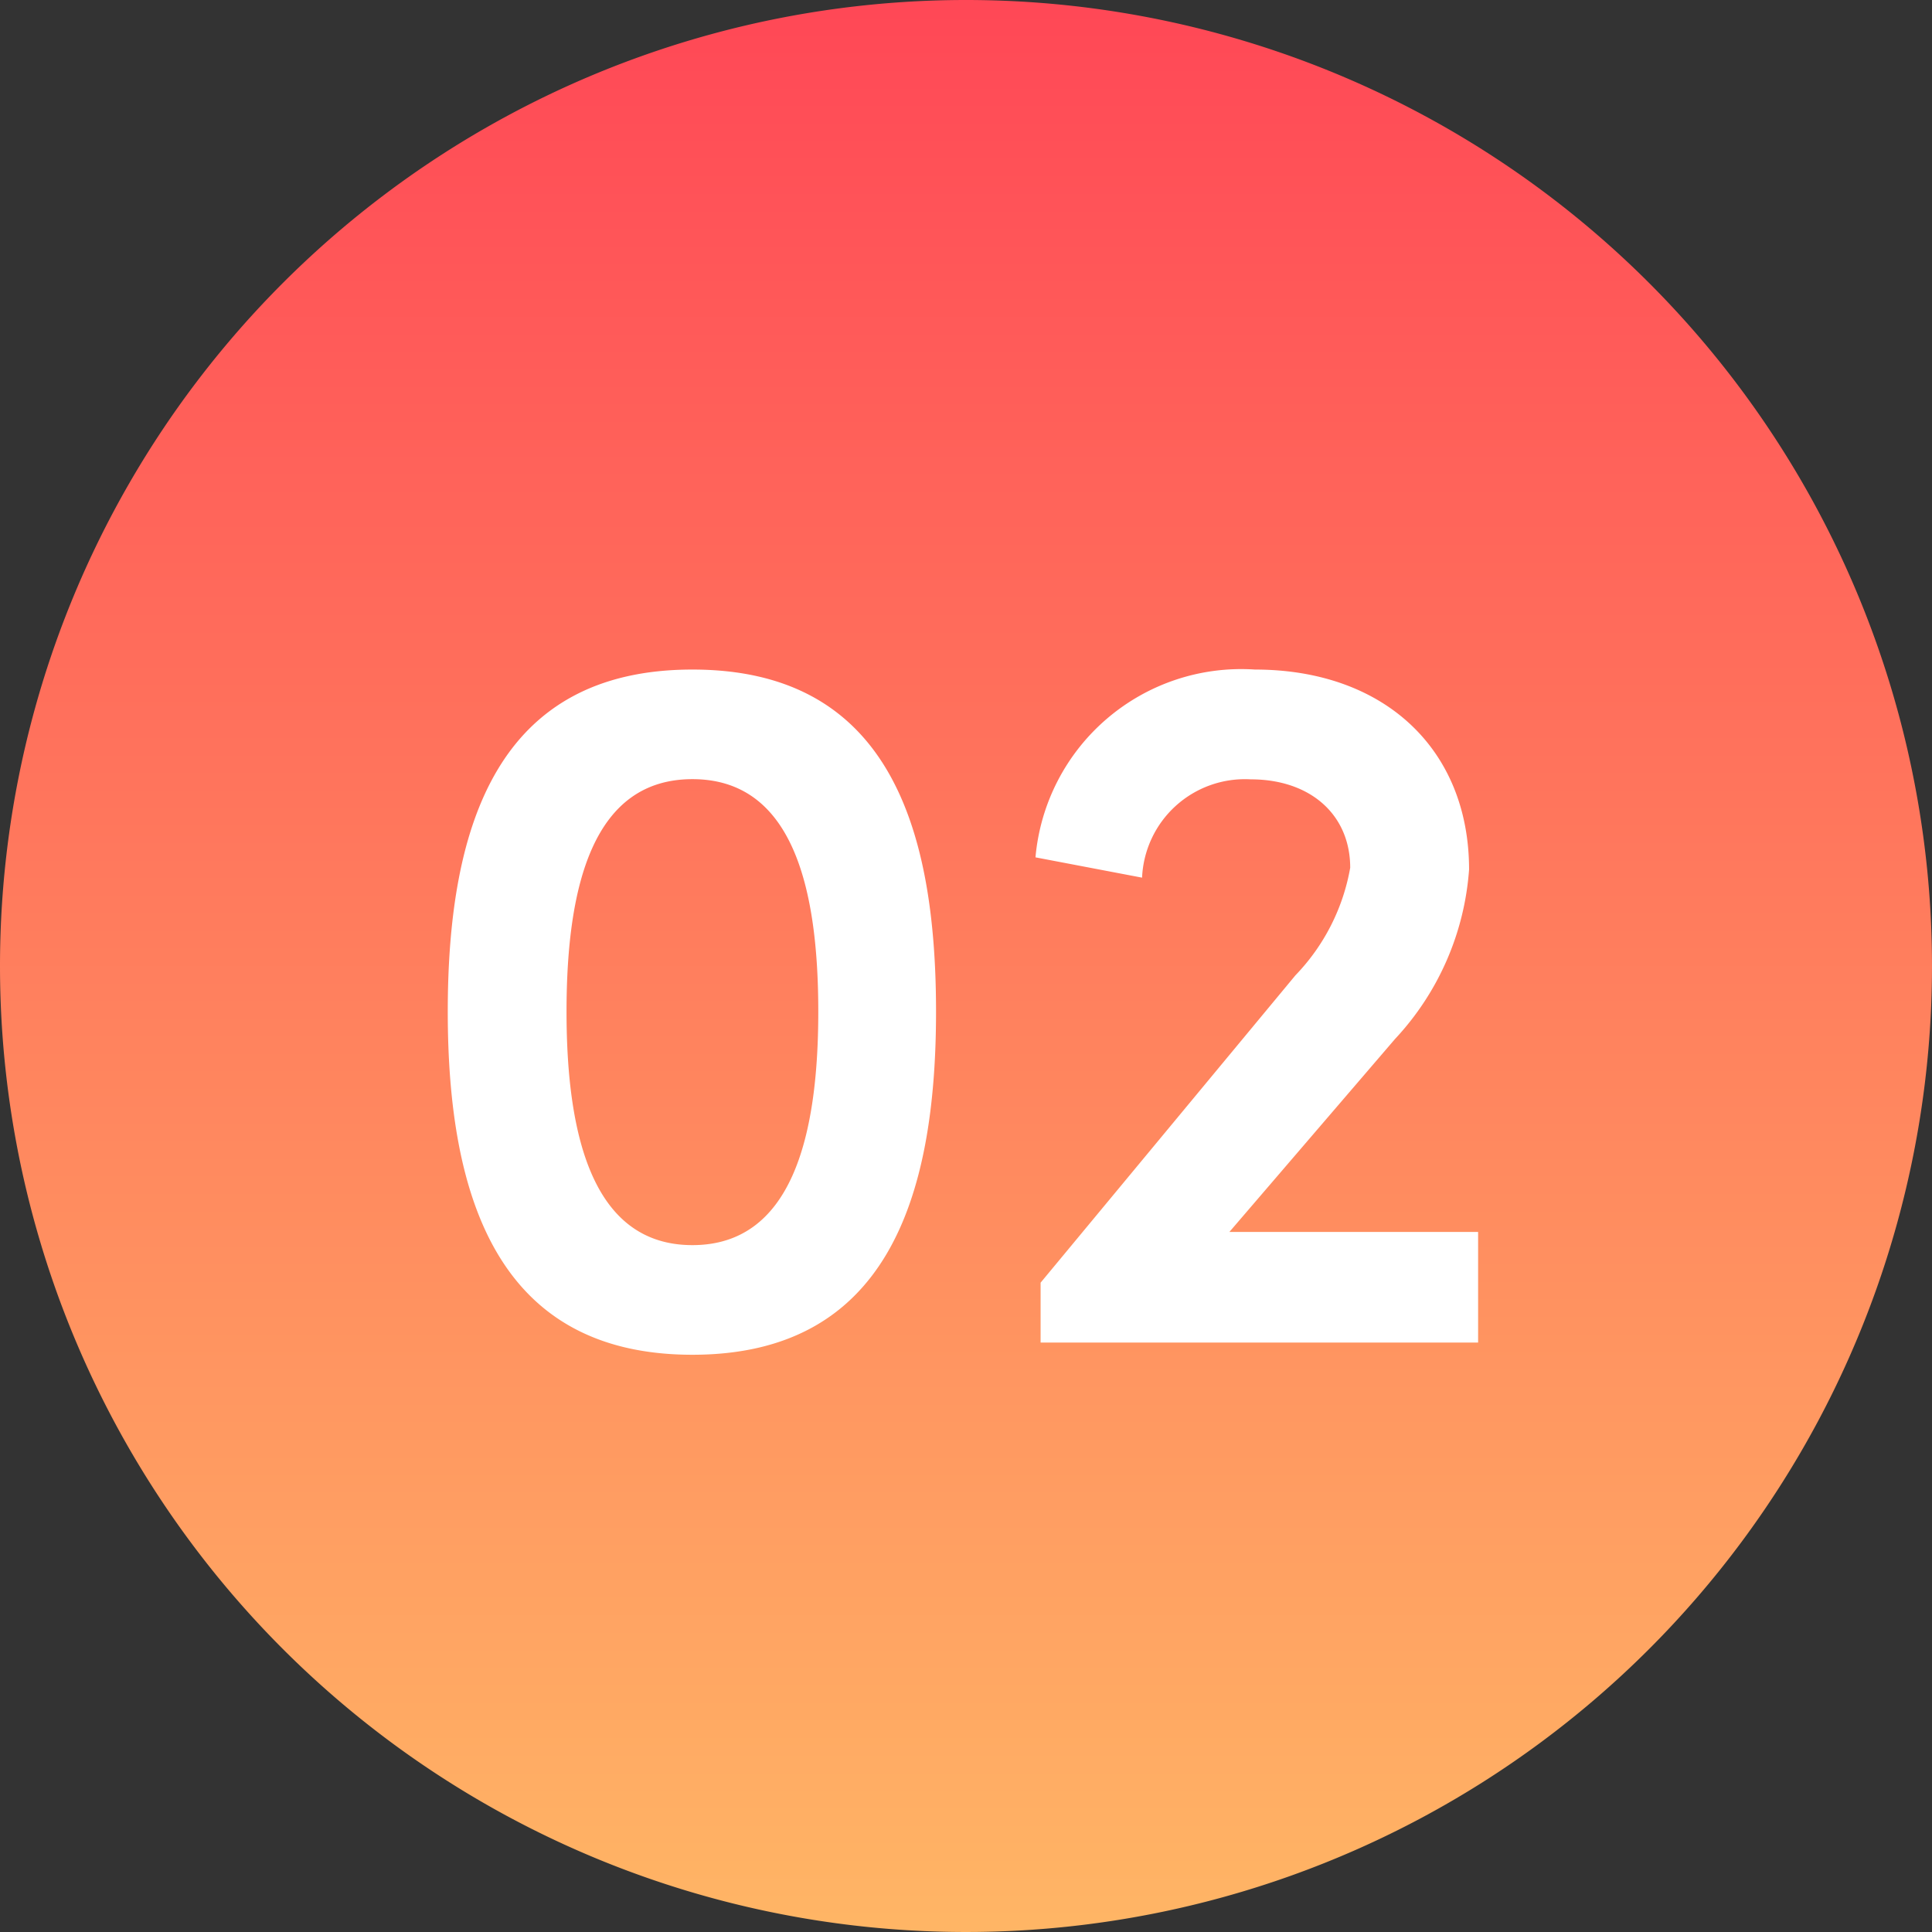
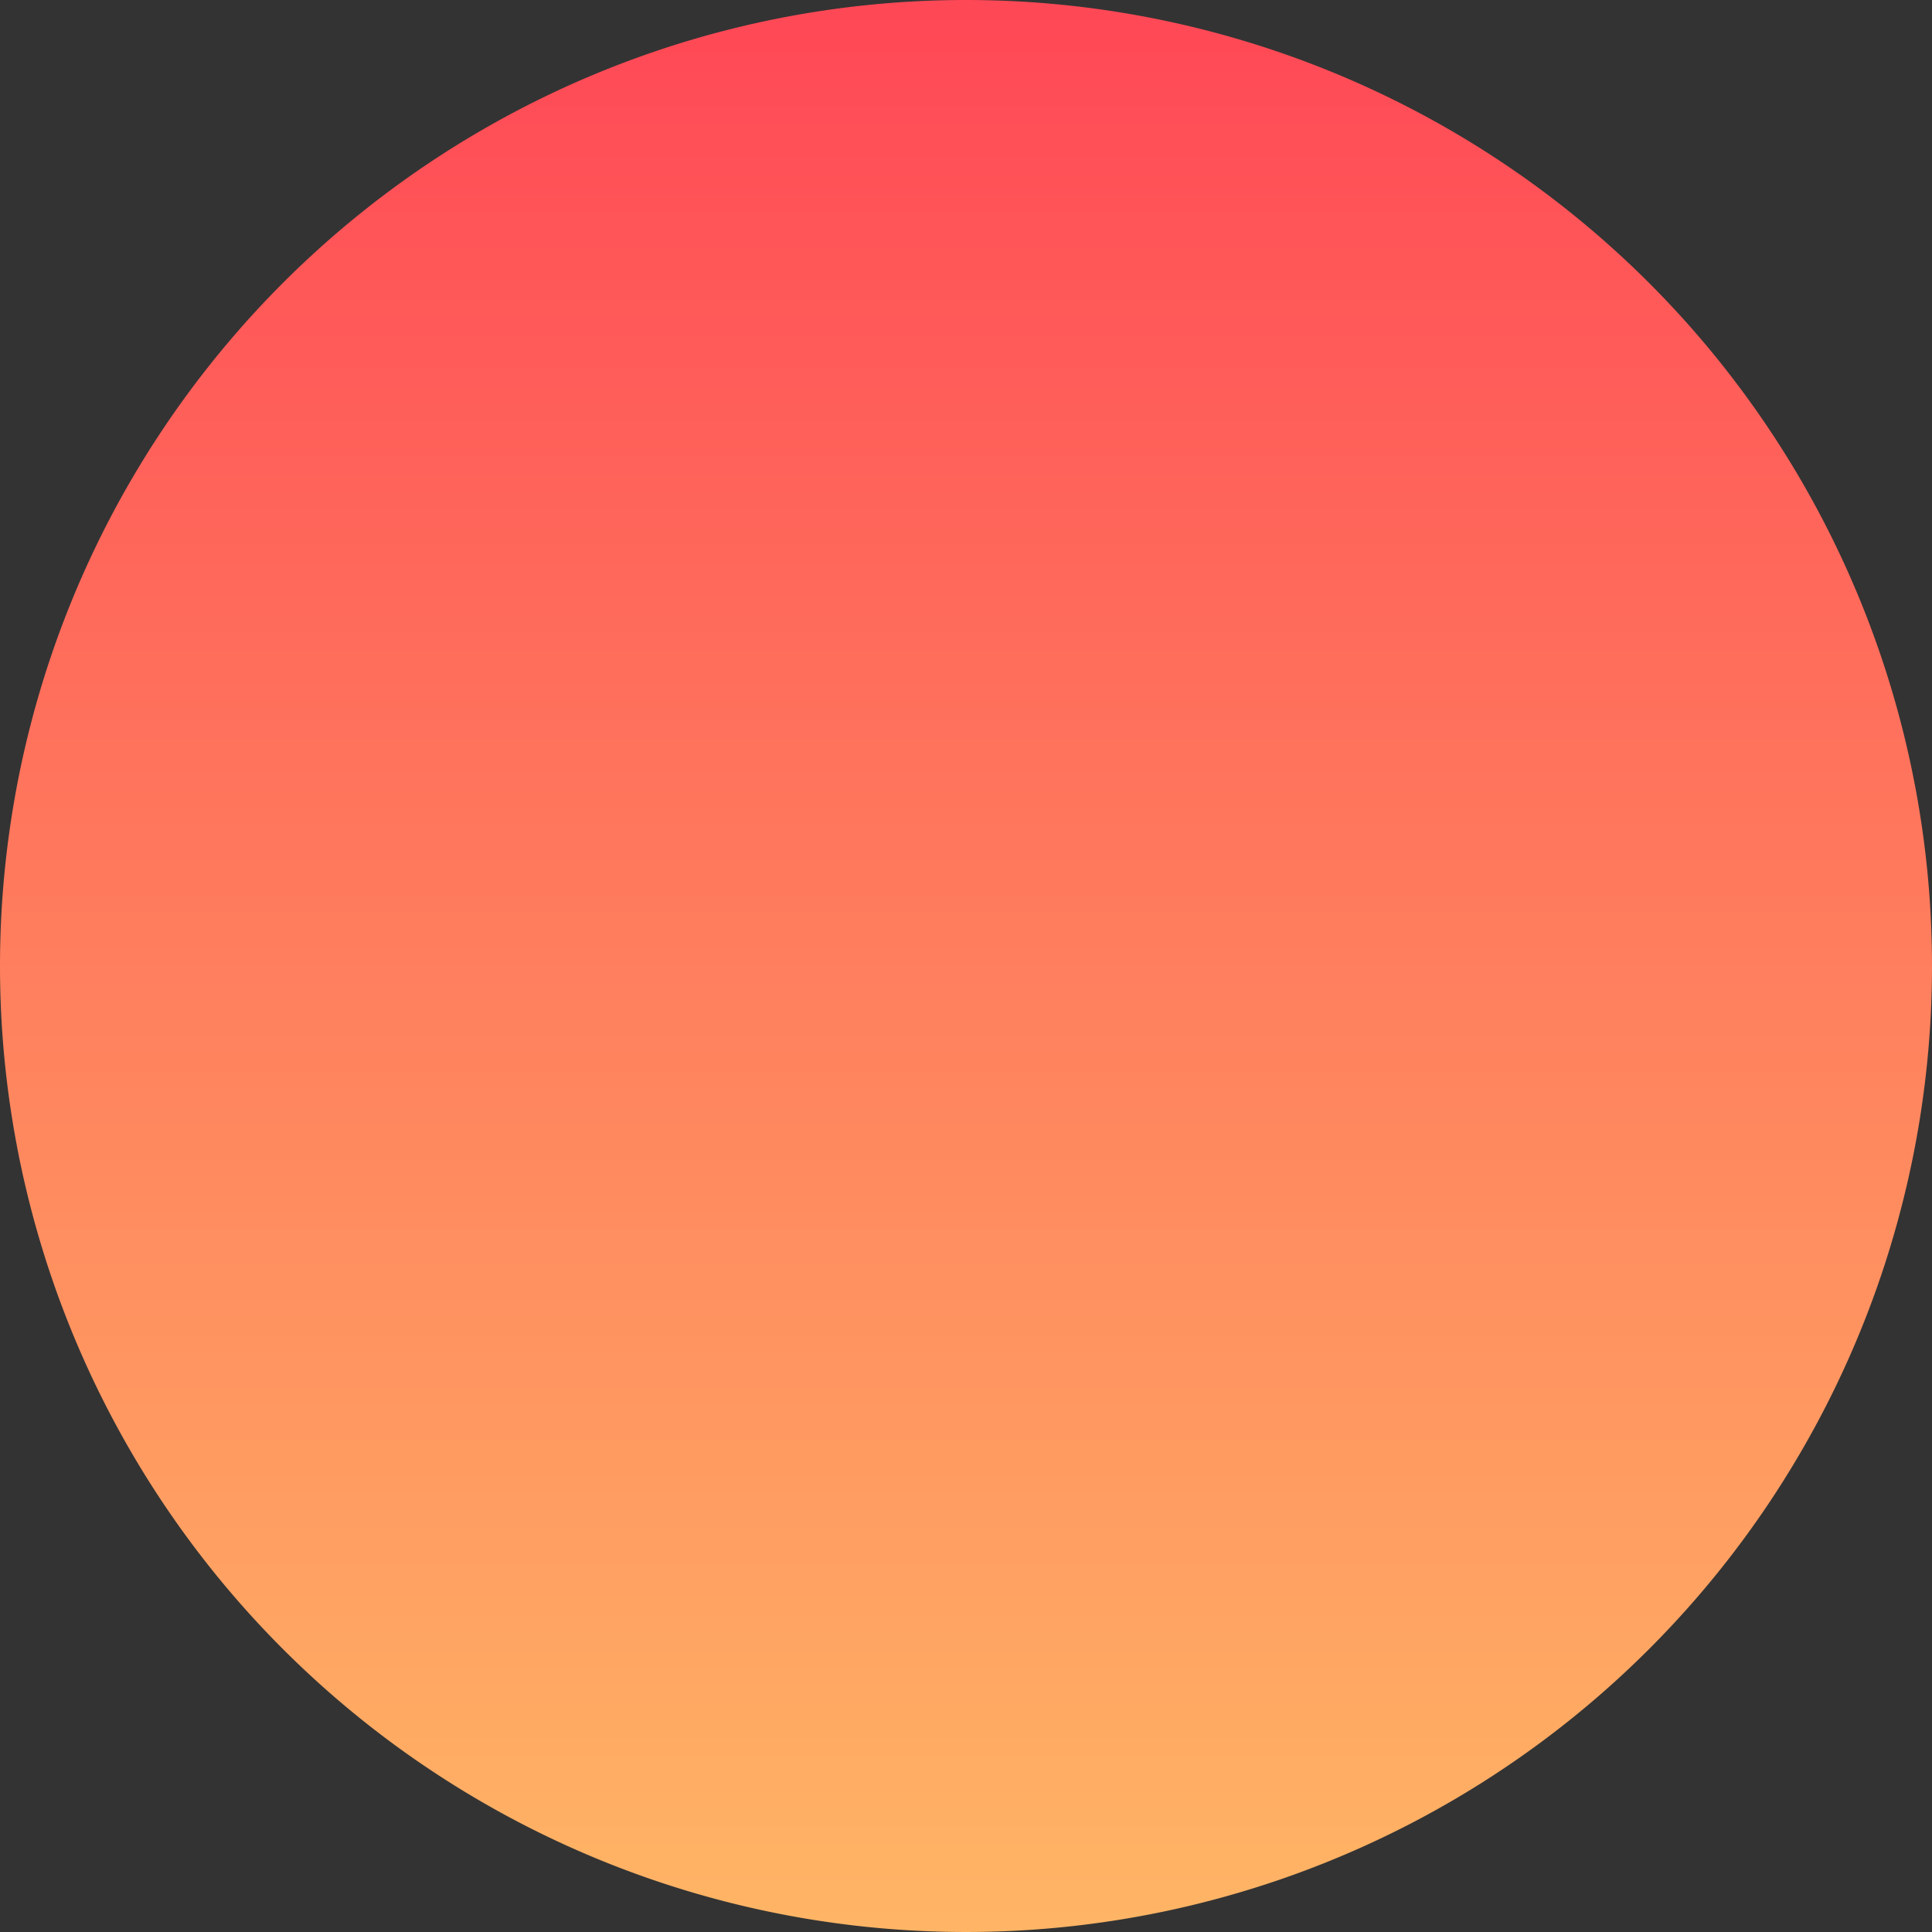
<svg xmlns="http://www.w3.org/2000/svg" width="59" height="59" viewBox="0 0 59 59">
  <rect x="0" y="0" width="59" height="59" fill="#333333" stroke="none" />
  <defs>
    <linearGradient id="linear-gradient" x1="0.5" x2="0.5" y2="1" gradientUnits="objectBoundingBox">
      <stop offset="0" stop-color="#ff4756" />
      <stop offset="1" stop-color="#ffb665" />
    </linearGradient>
  </defs>
  <g id="num02" transform="translate(-75 -3195)">
    <path id="パス_11920" data-name="パス 11920" d="M29.5,0A29.5,29.5,0,1,1,0,29.5,29.5,29.5,0,0,1,29.5,0Z" transform="translate(75 3195)" fill="url(#linear-gradient)" />
-     <path id="パス_11921" data-name="パス 11921" d="M9.145.372c5.89,0,7.44-4.712,7.44-10.478,0-5.8-1.55-10.447-7.44-10.447S1.674-15.9,1.674-10.106C1.674-4.34,3.255.372,9.145.372Zm0-3.348c-3.007,0-3.844-3.255-3.844-7.13,0-3.906.837-7.1,3.844-7.1s3.844,3.193,3.844,7.1C12.989-6.231,12.152-2.976,9.145-2.976ZM30.6-9.269a8.464,8.464,0,0,0,2.263-5.177c0-3.658-2.573-6.107-6.541-6.107a6.306,6.306,0,0,0-6.7,5.735l3.255.62A3.143,3.143,0,0,1,26.195-17.2c1.829,0,3.038,1.085,3.038,2.7a6.3,6.3,0,0,1-1.674,3.286L19.778-1.829V0H33.139V-3.379H25.544Z" transform="translate(87 3236)" fill="#fff" />
  </g>
</svg>